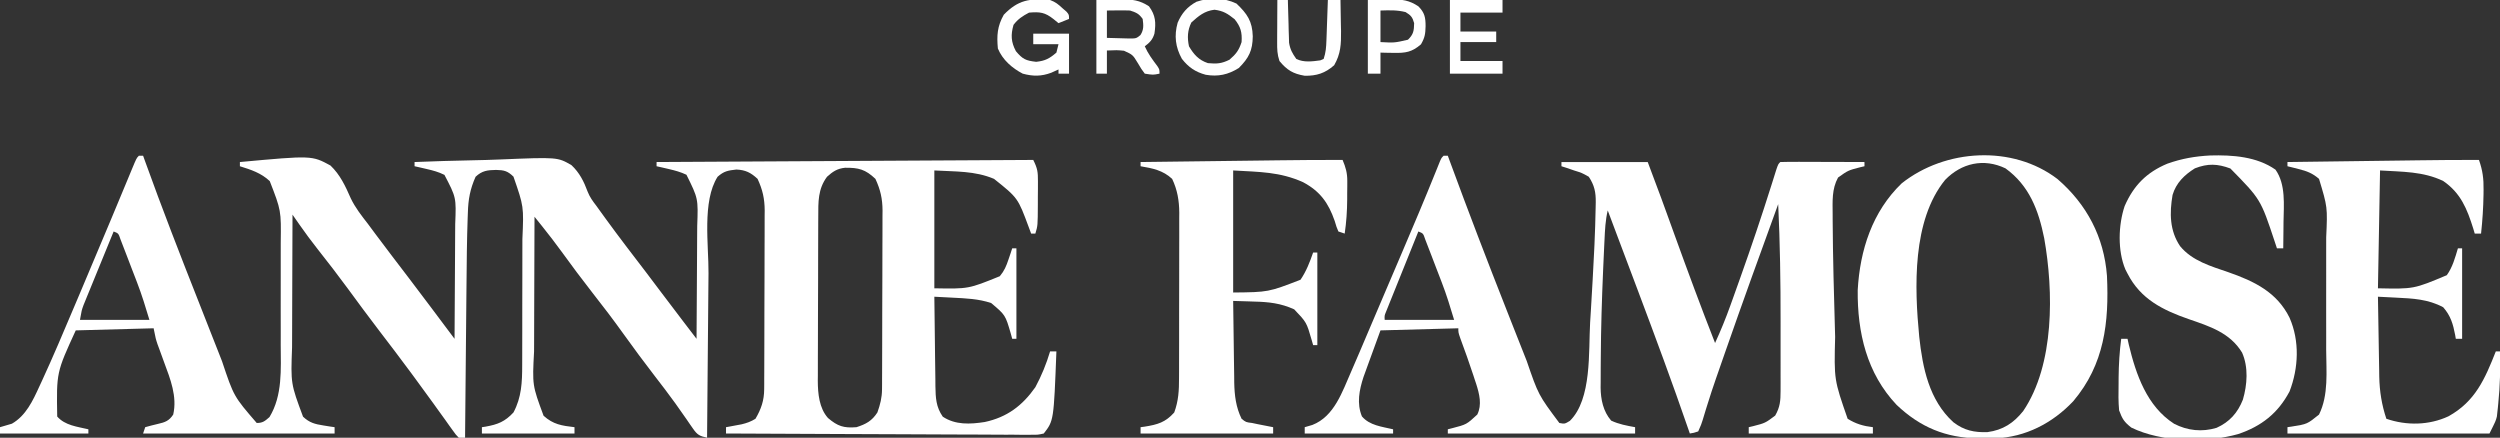
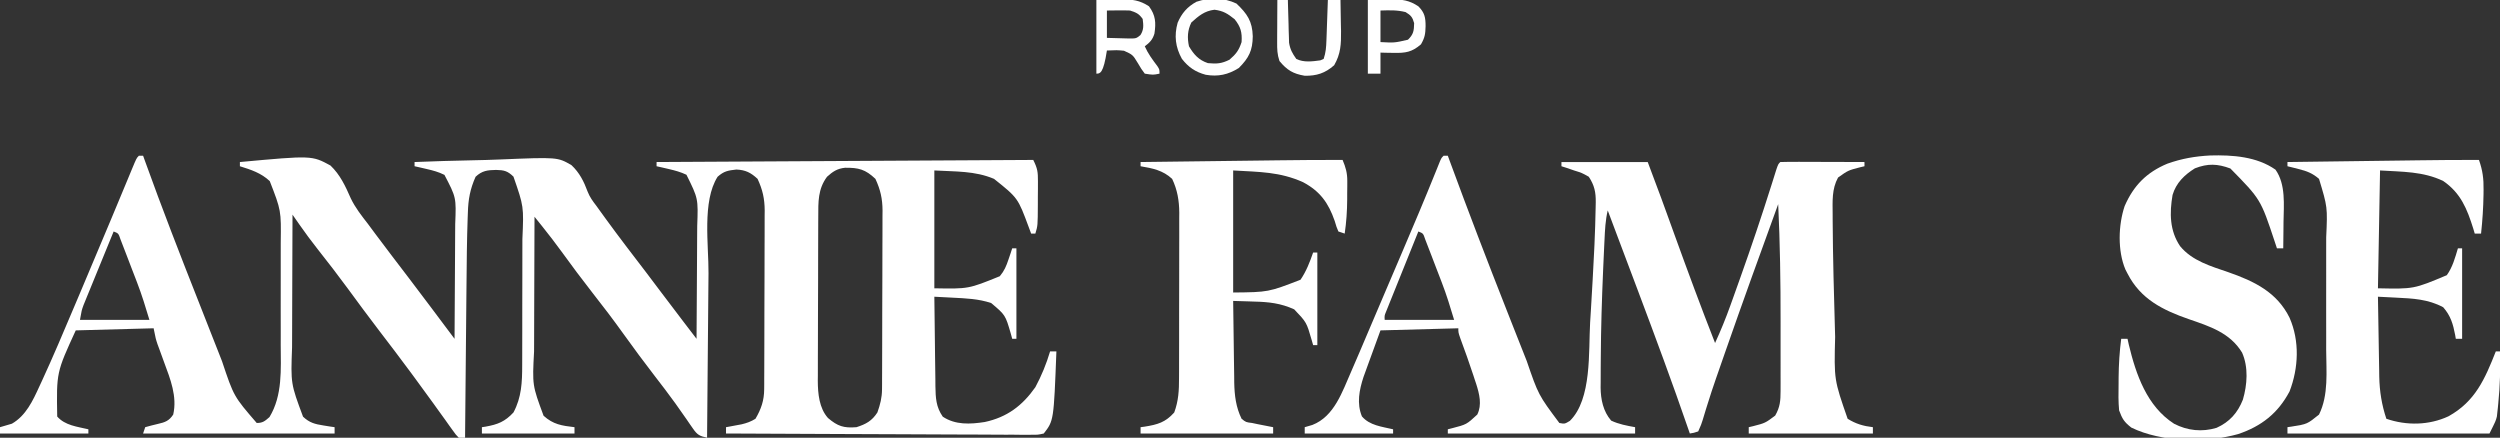
<svg xmlns="http://www.w3.org/2000/svg" width="1188" height="208">
  <rect width="100%" height="100%" fill="#333333" stroke="none" />
  <path d="M0 0 C0.66 0 1.32 0 2 0 C2.239 0.668 2.478 1.336 2.724 2.024 C10.969 24.978 19.82 47.685 28.778 70.368 C30.545 74.844 32.303 79.323 34.056 83.804 C35.303 86.986 36.557 90.166 37.813 93.344 C38.384 94.792 38.952 96.242 39.518 97.692 C45.092 114.371 45.092 114.371 56 127 C58.883 127 59.903 126.085 62.062 124.188 C68.323 113.889 67.444 101.423 67.398 89.805 C67.4 87.962 67.403 86.12 67.407 84.278 C67.412 80.437 67.405 76.596 67.391 72.755 C67.374 67.856 67.384 62.956 67.402 58.056 C67.413 54.259 67.409 50.462 67.401 46.665 C67.399 44.859 67.402 43.053 67.409 41.247 C67.611 26.038 67.611 26.038 62.188 12.062 C58.11 8.218 53.279 6.634 48 5 C48 4.34 48 3.68 48 3 C82.218 -0.148 82.218 -0.148 91.043 4.657 C95.643 9.031 98.155 14.48 100.678 20.229 C102.828 24.734 105.83 28.507 108.875 32.438 C110.035 33.998 111.192 35.561 112.348 37.125 C117.635 44.204 123.001 51.223 128.367 58.242 C131.876 62.832 135.355 67.443 138.812 72.072 C141.122 75.164 143.438 78.252 145.754 81.34 C146.165 81.888 146.576 82.435 146.999 83 C147.999 84.333 149 85.667 150 87 C150.07 78.272 150.123 69.544 150.155 60.816 C150.171 56.763 150.192 52.71 150.226 48.656 C150.259 44.74 150.277 40.824 150.285 36.907 C150.29 35.418 150.301 33.929 150.317 32.439 C150.816 19.871 150.816 19.871 145.203 9.105 C142.436 7.717 139.767 7.001 136.75 6.312 C135.672 6.061 134.595 5.81 133.484 5.551 C132.665 5.369 131.845 5.187 131 5 C131 4.34 131 3.68 131 3 C140.197 2.628 149.39 2.344 158.593 2.171 C162.868 2.088 167.137 1.975 171.408 1.793 C198.935 0.649 198.935 0.649 205.562 4.482 C209.382 8.064 211.451 12.211 213.248 17.075 C214.242 19.619 215.685 21.614 217.355 23.762 C217.824 24.414 218.293 25.067 218.776 25.74 C219.242 26.383 219.708 27.025 220.188 27.688 C220.714 28.415 221.24 29.143 221.782 29.893 C228.128 38.62 234.707 47.171 241.27 55.735 C243.428 58.56 245.561 61.402 247.688 64.25 C251.345 69.148 255.053 74.006 258.77 78.859 C259.37 79.644 259.971 80.429 260.589 81.238 C262.059 83.159 263.53 85.079 265 87 C265.07 78.42 265.123 69.84 265.155 61.259 C265.171 57.274 265.192 53.289 265.226 49.304 C265.259 45.453 265.277 41.602 265.285 37.75 C265.29 36.287 265.301 34.823 265.317 33.36 C265.795 20.329 265.795 20.329 260.203 9.043 C257.43 7.73 254.74 6.995 251.75 6.312 C250.672 6.061 249.595 5.81 248.484 5.551 C247.665 5.369 246.845 5.187 246 5 C246 4.34 246 3.68 246 3 C305.07 2.67 364.14 2.34 425 2 C427.039 6.079 427.247 7.737 427.23 12.156 C427.229 13.343 427.227 14.531 427.225 15.754 C427.212 16.99 427.2 18.226 427.188 19.5 C427.187 20.736 427.186 21.972 427.186 23.246 C427.137 33.249 427.137 33.249 426 37 C425.34 37 424.68 37 424 37 C423.437 35.498 423.437 35.498 422.863 33.965 C417.712 20.059 417.712 20.059 406.359 10.996 C397.189 7.125 388.096 7.594 378 7 C378 25.48 378 43.96 378 63 C394.23 63.304 394.23 63.304 409.113 57.254 C411.272 54.675 412.19 52.431 413.25 49.25 C413.753 47.773 413.753 47.773 414.266 46.266 C414.508 45.518 414.75 44.77 415 44 C415.66 44 416.32 44 417 44 C417 58.19 417 72.38 417 87 C416.34 87 415.68 87 415 87 C414.781 86.192 414.562 85.384 414.336 84.551 C411.765 75.694 411.765 75.694 405 70 C398.96 67.987 392.985 67.774 386.672 67.453 C385.42 67.387 385.42 67.387 384.142 67.319 C382.095 67.21 380.047 67.105 378 67 C378.067 74.154 378.157 81.307 378.262 88.46 C378.296 90.893 378.324 93.325 378.346 95.758 C378.38 99.258 378.432 102.758 378.488 106.258 C378.498 107.885 378.498 107.885 378.508 109.544 C378.614 115.05 378.759 119.319 382 124 C388 128 395.044 127.614 401.969 126.539 C412.532 124.272 419.799 118.818 426 110 C428.918 104.573 431.243 98.909 433 93 C433.99 93 434.98 93 436 93 C434.742 125.91 434.742 125.91 430 132 C427.273 132.615 427.273 132.615 423.907 132.601 C421.995 132.612 421.995 132.612 420.044 132.622 C418.629 132.604 417.213 132.586 415.798 132.568 C414.31 132.566 412.822 132.567 411.334 132.57 C407.29 132.571 403.248 132.542 399.205 132.507 C394.98 132.476 390.756 132.473 386.532 132.467 C378.532 132.451 370.532 132.41 362.531 132.36 C353.424 132.304 344.316 132.277 335.209 132.252 C316.472 132.199 297.736 132.111 279 132 C279 131.01 279 130.02 279 129 C279.675 128.879 280.351 128.758 281.047 128.633 C281.939 128.465 282.831 128.298 283.75 128.125 C284.632 127.963 285.513 127.8 286.422 127.633 C288.916 127.021 290.825 126.358 293 125 C295.722 120.363 297.118 116.276 297.14 110.928 C297.146 110.127 297.152 109.325 297.158 108.499 C297.159 107.628 297.16 106.757 297.161 105.86 C297.166 104.936 297.171 104.012 297.176 103.06 C297.191 100.004 297.198 96.947 297.203 93.891 C297.209 91.763 297.215 89.636 297.22 87.508 C297.231 83.046 297.237 78.584 297.24 74.122 C297.246 68.415 297.27 62.708 297.298 57 C297.317 52.604 297.322 48.209 297.324 43.813 C297.327 41.709 297.335 39.606 297.348 37.502 C297.365 34.554 297.363 31.606 297.356 28.657 C297.366 27.795 297.375 26.932 297.384 26.043 C297.346 20.375 296.392 16.163 294 11 C290.784 8.008 288.264 6.767 283.938 6.562 C279.886 7.013 278.029 7.317 275 10 C267.59 21.644 270.786 42.505 270.684 55.777 C270.663 58.043 270.642 60.308 270.621 62.574 C270.566 68.487 270.516 74.4 270.468 80.313 C270.417 86.367 270.362 92.421 270.307 98.475 C270.2 110.316 270.098 122.158 270 134 C266.551 133.26 265.345 132.645 263.328 129.703 C262.837 129.003 262.346 128.302 261.84 127.58 C261.315 126.811 260.791 126.042 260.25 125.25 C259.091 123.597 257.93 121.946 256.766 120.297 C256.154 119.429 255.542 118.561 254.912 117.666 C251.709 113.2 248.352 108.854 245 104.5 C240.018 98.01 235.13 91.471 230.375 84.812 C225.52 78.018 220.474 71.403 215.313 64.837 C210.396 58.562 205.652 52.17 200.969 45.719 C197.998 41.643 194.95 37.651 191.791 33.719 C191.078 32.831 190.366 31.944 189.632 31.029 C189.094 30.36 188.555 29.69 188 29 C187.953 39.241 187.918 49.481 187.896 59.722 C187.886 64.478 187.872 69.234 187.849 73.99 C187.827 78.588 187.815 83.185 187.81 87.782 C187.807 89.528 187.799 91.275 187.789 93.021 C186.942 109.074 186.942 109.074 192.312 123.562 C196.879 127.705 200.959 128.289 207 129 C207 129.99 207 130.98 207 132 C192.48 132 177.96 132 163 132 C163 131.01 163 130.02 163 129 C163.58 128.914 164.16 128.827 164.758 128.738 C170.604 127.687 173.917 126.374 178 122 C181.854 114.823 182.15 107.518 182.145 99.561 C182.149 98.747 182.152 97.933 182.155 97.095 C182.165 94.421 182.167 91.748 182.168 89.074 C182.171 87.202 182.175 85.331 182.178 83.459 C182.184 79.541 182.186 75.623 182.185 71.705 C182.185 66.706 182.199 61.706 182.216 56.707 C182.227 52.842 182.229 48.977 182.229 45.112 C182.23 43.269 182.234 41.427 182.242 39.585 C182.917 24.125 182.917 24.125 178 9.938 C175.181 7.207 173.516 6.827 169.688 6.75 C165.615 6.828 163.073 7.108 160 10 C157.4 15.815 156.501 20.739 156.332 27.065 C156.299 27.929 156.267 28.792 156.233 29.681 C155.867 40.101 155.77 50.528 155.684 60.953 C155.663 63.077 155.642 65.201 155.621 67.324 C155.566 72.841 155.516 78.358 155.468 83.875 C155.417 89.534 155.362 95.193 155.307 100.852 C155.2 111.901 155.098 122.95 155 134 C154.01 134 153.02 134 152 134 C150.596 132.557 150.596 132.557 149.137 130.512 C148.587 129.753 148.037 128.994 147.471 128.211 C146.588 126.962 146.588 126.962 145.688 125.688 C144.418 123.928 143.149 122.169 141.879 120.41 C141.232 119.507 140.585 118.603 139.918 117.672 C137.019 113.633 134.075 109.627 131.125 105.625 C130.554 104.848 129.982 104.071 129.393 103.27 C124.328 96.402 119.154 89.619 113.966 82.843 C108.949 76.279 104.041 69.641 99.164 62.973 C94.525 56.655 89.744 50.458 84.88 44.312 C81.901 40.528 79.049 36.687 76.297 32.735 C75.676 31.845 75.056 30.955 74.417 30.038 C73.949 29.366 73.482 28.693 73 28 C72.953 38.093 72.918 48.186 72.896 58.279 C72.886 62.967 72.872 67.655 72.849 72.342 C72.827 76.875 72.815 81.407 72.81 85.939 C72.807 87.66 72.799 89.38 72.789 91.101 C72.16 108.312 72.16 108.312 78 124 C81.028 126.88 83.663 127.555 87.75 128.188 C88.735 128.346 89.72 128.505 90.734 128.668 C91.482 128.778 92.23 128.887 93 129 C93 129.99 93 130.98 93 132 C62.97 132 32.94 132 2 132 C2.33 131.01 2.66 130.02 3 129 C4.988 128.446 6.981 127.9 8.996 127.453 C12.449 126.672 14.34 126.005 16.312 123 C18.273 114.446 14.957 106.134 12 98.188 C11.268 96.182 10.539 94.176 9.812 92.168 C9.489 91.294 9.165 90.42 8.832 89.52 C8 87 8 87 7 82 C-5.21 82.33 -17.42 82.66 -30 83 C-39.177 102.966 -39.177 102.966 -38.812 123.938 C-35.076 128.19 -29.308 128.74 -24 130 C-24 130.66 -24 131.32 -24 132 C-37.86 132 -51.72 132 -66 132 C-66 131.01 -66 130.02 -66 129 C-64.112 128.447 -62.224 127.893 -60.336 127.34 C-53.687 123.526 -50.372 116.387 -47.312 109.664 C-46.89 108.755 -46.467 107.845 -46.031 106.909 C-40.773 95.506 -35.886 83.94 -31 72.375 C-30.001 70.02 -29.001 67.665 -28.001 65.31 C-23.15 53.872 -18.33 42.42 -13.539 30.957 C-13.117 29.947 -12.695 28.938 -12.26 27.898 C-10.275 23.146 -8.294 18.393 -6.32 13.636 C-5.787 12.356 -5.787 12.356 -5.243 11.049 C-4.584 9.464 -3.926 7.878 -3.27 6.29 C-1.113 1.113 -1.113 1.113 0 0 Z M327 10 C322.626 15.882 322.848 22.025 322.839 29.054 C322.834 29.957 322.829 30.86 322.824 31.79 C322.809 34.772 322.802 37.753 322.797 40.734 C322.791 42.813 322.785 44.892 322.78 46.971 C322.769 51.328 322.763 55.686 322.76 60.044 C322.754 65.613 322.73 71.182 322.702 76.752 C322.683 81.046 322.678 85.341 322.676 89.636 C322.673 91.688 322.665 93.74 322.652 95.793 C322.635 98.672 322.637 101.55 322.644 104.429 C322.634 105.267 322.625 106.106 322.616 106.97 C322.658 113.039 323.251 119.913 327.452 124.631 C332.077 128.563 334.959 129.487 341 129 C345.511 127.554 348.34 126.022 350.938 122 C352.281 118.207 353.123 114.956 353.14 110.928 C353.146 110.127 353.152 109.325 353.158 108.499 C353.159 107.628 353.16 106.757 353.161 105.86 C353.166 104.936 353.171 104.012 353.176 103.06 C353.191 100.004 353.198 96.947 353.203 93.891 C353.209 91.763 353.215 89.636 353.22 87.508 C353.231 83.046 353.237 78.584 353.24 74.122 C353.246 68.415 353.27 62.708 353.298 57 C353.317 52.604 353.322 48.209 353.324 43.813 C353.327 41.709 353.335 39.606 353.348 37.502 C353.365 34.554 353.363 31.606 353.356 28.657 C353.366 27.795 353.375 26.932 353.384 26.043 C353.346 20.375 352.384 16.166 350 11 C345.222 6.455 341.968 5.645 335.543 5.719 C331.808 6.132 329.761 7.509 327 10 Z M-12 36 C-14.124 41.176 -16.241 46.353 -18.354 51.533 C-19.073 53.295 -19.794 55.055 -20.516 56.815 C-21.555 59.347 -22.589 61.882 -23.621 64.418 C-23.944 65.201 -24.267 65.985 -24.6 66.792 C-25.05 67.903 -25.05 67.903 -25.51 69.036 C-25.906 70.005 -25.906 70.005 -26.31 70.994 C-27.207 73.457 -27.207 73.457 -28 78 C-17.11 78 -6.22 78 5 78 C3.19 71.968 1.41 66.123 -0.848 60.277 C-1.105 59.606 -1.362 58.934 -1.628 58.242 C-2.164 56.846 -2.703 55.451 -3.243 54.056 C-4.072 51.913 -4.889 49.766 -5.705 47.619 C-6.231 46.255 -6.758 44.891 -7.285 43.527 C-7.995 41.683 -7.995 41.683 -8.719 39.801 C-9.696 36.891 -9.696 36.891 -12 36 Z " fill="#FFFFFF" transform="translate(66,74)" />
  <path d="M0 0 C0.66 0 1.32 0 2 0 C2.31 0.846 2.62 1.691 2.939 2.562 C11.666 26.316 20.717 49.932 30.003 73.473 C30.996 75.991 31.987 78.51 32.978 81.03 C34.556 85.041 36.141 89.05 37.731 93.057 C38.316 94.532 38.899 96.007 39.48 97.483 C45.047 113.666 45.047 113.666 55 127 C57.543 127.478 57.543 127.478 60 126 C70.511 115.675 68.84 92.928 69.625 79.312 C69.747 77.347 69.869 75.381 69.992 73.416 C70.584 63.846 71.105 54.272 71.57 44.695 C71.611 43.871 71.651 43.047 71.693 42.198 C71.968 36.321 72.134 30.445 72.25 24.562 C72.267 23.752 72.283 22.942 72.3 22.107 C72.363 17.359 71.679 14.077 69 10 C65.705 8.147 65.705 8.147 62 7 C60.866 6.608 59.731 6.216 58.562 5.812 C57.294 5.41 57.294 5.41 56 5 C56 4.34 56 3.68 56 3 C69.53 3 83.06 3 97 3 C103.841 21.242 103.841 21.242 106.734 29.273 C107.393 31.095 108.052 32.916 108.711 34.737 C109.044 35.66 109.378 36.582 109.722 37.533 C115.956 54.766 122.301 71.941 129 89 C131.693 83.125 134.115 77.215 136.285 71.129 C136.583 70.301 136.881 69.472 137.188 68.619 C138.15 65.935 139.107 63.249 140.062 60.562 C140.39 59.645 140.718 58.728 141.056 57.782 C146.229 43.288 151.132 28.723 155.762 14.047 C155.976 13.37 156.19 12.694 156.411 11.997 C156.982 10.188 157.549 8.378 158.115 6.568 C159 4 159 4 160 3 C162.957 2.911 165.891 2.885 168.848 2.902 C170.177 2.904 170.177 2.904 171.534 2.907 C174.377 2.912 177.22 2.925 180.062 2.938 C181.985 2.943 183.908 2.947 185.83 2.951 C190.553 2.962 195.277 2.979 200 3 C200 3.66 200 4.32 200 5 C198.987 5.238 198.987 5.238 197.953 5.48 C192.205 6.973 192.205 6.973 187.438 10.375 C184.439 15.85 184.845 21.604 184.875 27.688 C184.878 28.701 184.88 29.715 184.883 30.76 C184.984 48.51 185.495 66.258 186 84 C186.019 84.693 186.039 85.387 186.059 86.101 C185.541 106.445 185.541 106.445 192 125 C195.921 127.439 199.434 128.456 204 129 C204 129.99 204 130.98 204 132 C184.53 132 165.06 132 145 132 C145 131.01 145 130.02 145 129 C145.675 128.841 146.351 128.683 147.047 128.52 C152.841 127.029 152.841 127.029 157.562 123.5 C159.887 119.458 160.126 116.437 160.129 111.846 C160.134 109.935 160.134 109.935 160.139 107.985 C160.137 106.584 160.135 105.182 160.133 103.781 C160.133 102.326 160.134 100.87 160.136 99.414 C160.137 96.344 160.135 93.274 160.13 90.204 C160.125 86.355 160.128 82.506 160.134 78.658 C160.158 60.08 159.87 41.561 159 23 C150.482 46.394 142.007 69.802 133.812 93.312 C133.358 94.615 133.358 94.615 132.894 95.944 C132.018 98.458 131.143 100.973 130.27 103.488 C129.856 104.672 129.856 104.672 129.433 105.88 C128.014 109.964 126.659 114.058 125.384 118.189 C125.122 119.025 124.859 119.861 124.588 120.722 C124.091 122.315 123.606 123.913 123.138 125.515 C122.464 127.657 122.464 127.657 121 131 C118.909 131.709 118.909 131.709 117 132 C116.762 131.305 116.524 130.61 116.279 129.895 C108.715 107.912 100.617 86.134 92.438 64.375 C92.167 63.655 91.896 62.935 91.617 62.193 C88.455 53.783 85.288 45.374 82.117 36.966 C80.741 33.312 79.369 29.657 78 26 C76.889 30.624 76.684 35.195 76.465 39.926 C76.4 41.252 76.4 41.252 76.334 42.605 C76.195 45.507 76.065 48.41 75.938 51.312 C75.894 52.304 75.85 53.295 75.805 54.316 C75.207 68.113 74.773 81.907 74.701 95.718 C74.692 97.435 74.678 99.151 74.659 100.868 C74.635 103.262 74.633 105.656 74.637 108.051 C74.628 108.742 74.618 109.432 74.609 110.144 C74.662 115.804 75.831 121.498 79.625 125.875 C83.256 127.595 87.063 128.285 91 129 C91 129.99 91 130.98 91 132 C61.63 132 32.26 132 2 132 C2 131.34 2 130.68 2 130 C2.675 129.83 3.351 129.66 4.047 129.484 C10.901 127.712 10.901 127.712 16 123 C18.323 118.355 16.986 113.146 15.475 108.405 C15.257 107.756 15.038 107.106 14.812 106.438 C14.591 105.752 14.369 105.067 14.14 104.361 C12.198 98.426 10.086 92.551 7.918 86.695 C7 84 7 84 7 82 C-5.21 82.33 -17.42 82.66 -30 83 C-31.464 87.022 -32.929 91.044 -34.438 95.188 C-34.898 96.447 -35.359 97.707 -35.834 99.005 C-36.197 100.007 -36.56 101.01 -36.934 102.043 C-37.305 103.064 -37.677 104.085 -38.06 105.137 C-40.086 111.308 -41.352 117.727 -38.812 123.875 C-35.121 128.203 -29.327 128.736 -24 130 C-24 130.66 -24 131.32 -24 132 C-37.86 132 -51.72 132 -66 132 C-66 131.01 -66 130.02 -66 129 C-64.804 128.649 -63.608 128.299 -62.375 127.938 C-51.905 123.889 -48.127 112.058 -43.888 102.49 C-41.229 96.408 -38.635 90.298 -36.047 84.186 C-33.188 77.433 -30.307 70.689 -27.426 63.945 C-25.898 60.367 -24.37 56.789 -22.843 53.21 C-21.837 50.854 -20.831 48.498 -19.824 46.142 C-14.348 33.322 -8.913 20.49 -3.712 7.555 C-3.368 6.703 -3.023 5.852 -2.669 4.974 C-2.369 4.227 -2.069 3.48 -1.76 2.711 C-1 1 -1 1 0 0 Z M-12 36 C-14.283 41.658 -16.562 47.318 -18.836 52.98 C-19.611 54.907 -20.387 56.833 -21.164 58.759 C-22.279 61.523 -23.39 64.289 -24.5 67.055 C-24.85 67.919 -25.2 68.784 -25.561 69.675 C-25.881 70.475 -26.201 71.276 -26.531 72.101 C-26.815 72.807 -27.1 73.513 -27.393 74.241 C-28.109 76.005 -28.109 76.005 -28 78 C-17.11 78 -6.22 78 5 78 C3.19 71.968 1.41 66.123 -0.848 60.277 C-1.105 59.606 -1.362 58.934 -1.628 58.242 C-2.164 56.846 -2.703 55.451 -3.243 54.056 C-4.072 51.913 -4.889 49.766 -5.705 47.619 C-6.231 46.255 -6.758 44.891 -7.285 43.527 C-7.995 41.683 -7.995 41.683 -8.719 39.801 C-9.696 36.891 -9.696 36.891 -12 36 Z " fill="#FFFFFF" transform="translate(686,74)" />
-   <path d="M0 0 C13.932 12.005 22.137 27.577 23.517 46.027 C24.534 68.143 22.312 88.1 7.473 105.609 C-2.347 116.008 -15.207 122.682 -29.668 123.227 C-31.433 123.246 -33.199 123.25 -34.965 123.238 C-35.892 123.233 -36.819 123.227 -37.775 123.221 C-53.173 122.949 -65.203 117.979 -76.43 107.34 C-90.632 92.337 -95.125 72.929 -94.93 52.805 C-93.878 33.824 -88.014 15.498 -74.027 2.051 C-53.309 -14.377 -21.334 -16.3 0 0 Z M-53.402 0.426 C-69.096 19.729 -67.957 51.57 -65.699 74.923 C-64.083 89.777 -61.017 105.058 -49.488 115.555 C-44.437 119.46 -39.502 120.502 -33.266 120.266 C-25.948 119.291 -20.823 115.967 -16.273 110.23 C-1.343 88.153 -1.843 53.335 -6.302 28.167 C-8.985 14.825 -13.394 3.115 -24.715 -5.074 C-35.056 -10.019 -45.652 -7.557 -53.402 0.426 Z " fill="#FFFFFF" transform="translate(977.715,85.074)" />
  <path d="M0 0 C1.731 4.844 2.28 9.01 2.188 14.125 C2.181 14.865 2.175 15.606 2.168 16.369 C2.082 22.606 1.669 28.798 1 35 C0.01 35 -0.98 35 -2 35 C-2.346 33.84 -2.346 33.84 -2.699 32.656 C-5.638 23.272 -8.654 15.728 -17 10 C-26.568 5.417 -36.369 5.664 -47 5 C-47.33 23.48 -47.66 41.96 -48 61 C-30.974 61.359 -30.974 61.359 -15.285 54.773 C-12.546 50.994 -11.319 46.432 -10 42 C-9.34 42 -8.68 42 -8 42 C-8 56.19 -8 70.38 -8 85 C-8.99 85 -9.98 85 -11 85 C-11.098 84.42 -11.196 83.84 -11.297 83.242 C-12.293 78.04 -13.412 74.073 -17 70 C-24.148 66.161 -31.444 65.823 -39.375 65.438 C-40.206 65.394 -41.038 65.351 -41.895 65.307 C-43.93 65.201 -45.965 65.1 -48 65 C-47.907 71.387 -47.8 77.773 -47.683 84.159 C-47.644 86.328 -47.61 88.498 -47.578 90.668 C-47.532 93.798 -47.474 96.928 -47.414 100.059 C-47.403 101.018 -47.391 101.978 -47.379 102.967 C-47.228 109.976 -46.218 116.347 -44 123 C-34.422 126.309 -23.695 126.131 -14.461 121.812 C-1.745 114.744 2.824 104.099 8 91 C8.66 91 9.32 91 10 91 C10.219 99.249 10.034 107.352 9.188 115.562 C9.117 116.311 9.047 117.06 8.975 117.832 C8.894 118.548 8.814 119.265 8.73 120.004 C8.662 120.631 8.594 121.258 8.524 121.905 C8 124 8 124 5 130 C-26.68 130 -58.36 130 -91 130 C-91 129.01 -91 128.02 -91 127 C-90.336 126.902 -89.672 126.804 -88.988 126.703 C-81.636 125.543 -81.636 125.543 -76 121 C-71.367 111.652 -72.566 100.377 -72.602 90.25 C-72.6 88.226 -72.597 86.201 -72.593 84.177 C-72.588 79.947 -72.595 75.718 -72.609 71.488 C-72.626 66.088 -72.616 60.689 -72.598 55.289 C-72.587 51.113 -72.591 46.936 -72.599 42.76 C-72.601 40.77 -72.598 38.78 -72.591 36.79 C-71.945 22.431 -71.945 22.431 -76 9 C-79.086 6.312 -81.789 5.303 -85.75 4.312 C-86.735 4.061 -87.72 3.81 -88.734 3.551 C-89.482 3.369 -90.23 3.187 -91 3 C-91 2.34 -91 1.68 -91 1 C-81.055 0.869 -71.109 0.738 -61.164 0.609 C-56.544 0.549 -51.925 0.488 -47.306 0.427 C-42.838 0.368 -38.371 0.31 -33.904 0.252 C-32.209 0.23 -30.514 0.208 -28.82 0.185 C-19.212 0.057 -9.608 -0.034 0 0 Z " fill="#FFFFFF" transform="translate(1178,76)" />
  <path d="M0 0 C10.614 -0.293 22.147 0.506 31.027 6.746 C35.997 13.74 34.957 23.518 34.84 31.684 C34.831 32.883 34.822 34.083 34.812 35.318 C34.789 38.253 34.756 41.187 34.715 44.121 C33.725 44.121 32.735 44.121 31.715 44.121 C31.351 43.022 30.988 41.922 30.613 40.789 C23.983 20.836 23.983 20.836 9.59 6.184 C3.46 3.918 -1.125 3.723 -7.285 6.121 C-12.267 9.246 -16.182 13.034 -17.883 18.758 C-19.344 27.339 -19.3 35.741 -14.285 43.121 C-8.536 50.12 0.373 52.634 8.66 55.484 C20.863 59.736 31.734 64.956 37.715 77.121 C42.552 88.162 42.006 100.972 37.715 112.121 C32.227 122.502 24.309 128.69 13.293 132.395 C-1.842 136.66 -23.184 136.321 -37.473 129.309 C-40.889 126.651 -41.781 125.199 -43.285 121.121 C-43.672 117.01 -43.612 112.934 -43.535 108.809 C-43.53 107.719 -43.525 106.629 -43.52 105.506 C-43.46 99.307 -43.088 93.268 -42.285 87.121 C-41.295 87.121 -40.305 87.121 -39.285 87.121 C-39.089 88.018 -38.893 88.915 -38.691 89.84 C-35.272 104.105 -30.063 119.201 -17.168 127.48 C-10.813 130.782 -3.873 131.508 3.016 129.426 C9.168 126.668 13.045 122.333 15.527 116.059 C17.62 108.938 18.22 100.586 15.152 93.684 C9.422 84.245 -0.25 81.19 -10.23 77.758 C-22.536 73.47 -33.104 68.252 -39.285 56.121 C-39.623 55.47 -39.961 54.819 -40.309 54.148 C-44.038 45.27 -43.682 33.123 -40.66 24.059 C-36.413 14.292 -30.219 8.015 -20.355 3.898 C-13.515 1.47 -7.197 0.381 0 0 Z " fill="#FFFFFF" transform="translate(1050.285,73.879)" />
  <path d="M0 0 C1.485 3.538 2.249 6.169 2.23 10.02 C2.229 10.96 2.227 11.9 2.225 12.869 C2.212 13.84 2.2 14.812 2.188 15.812 C2.187 17.252 2.187 17.252 2.186 18.721 C2.152 24.233 1.807 29.547 1 35 C-0.485 34.505 -0.485 34.505 -2 34 C-2.922 31.812 -2.922 31.812 -3.75 29 C-6.732 20.42 -10.698 14.875 -18.812 10.562 C-29.905 5.605 -39.451 5.738 -52 5 C-52 24.14 -52 43.28 -52 63 C-35.273 62.832 -35.273 62.832 -20 56.938 C-17.245 52.891 -15.601 48.607 -14 44 C-13.34 44 -12.68 44 -12 44 C-12 58.52 -12 73.04 -12 88 C-12.66 88 -13.32 88 -14 88 C-14.346 86.788 -14.346 86.788 -14.699 85.551 C-17.121 77.167 -17.121 77.167 -23 71 C-29.415 68.094 -35.003 67.481 -42 67.312 C-42.966 67.278 -43.931 67.244 -44.926 67.209 C-47.284 67.127 -49.641 67.058 -52 67 C-51.933 73.529 -51.843 80.058 -51.738 86.586 C-51.704 88.804 -51.676 91.022 -51.654 93.24 C-51.62 96.441 -51.567 99.64 -51.512 102.84 C-51.505 103.821 -51.499 104.803 -51.492 105.814 C-51.365 111.886 -50.7 117.479 -48 123 C-45.94 124.644 -45.94 124.644 -43 125 C-42.16 125.179 -41.319 125.358 -40.453 125.543 C-37.974 126.065 -35.492 126.545 -33 127 C-33 127.99 -33 128.98 -33 130 C-53.79 130 -74.58 130 -96 130 C-96 129.01 -96 128.02 -96 127 C-95.348 126.914 -94.695 126.827 -94.023 126.738 C-87.884 125.751 -84.182 124.704 -80 120 C-77.965 114.48 -77.708 109.471 -77.725 103.627 C-77.72 102.714 -77.715 101.801 -77.71 100.86 C-77.696 97.857 -77.697 94.855 -77.699 91.852 C-77.695 89.753 -77.691 87.655 -77.686 85.556 C-77.679 81.164 -77.679 76.771 -77.684 72.378 C-77.69 66.764 -77.673 61.15 -77.65 55.536 C-77.635 51.203 -77.634 46.871 -77.637 42.539 C-77.637 40.469 -77.632 38.4 -77.622 36.331 C-77.609 33.431 -77.616 30.532 -77.628 27.631 C-77.62 26.786 -77.612 25.941 -77.605 25.071 C-77.654 19.372 -78.507 14.179 -81 9 C-85.384 4.929 -90.264 3.969 -96 3 C-96 2.34 -96 1.68 -96 1 C-85.55 0.869 -75.101 0.738 -64.651 0.609 C-59.797 0.549 -54.944 0.488 -50.09 0.427 C-45.396 0.368 -40.702 0.31 -36.007 0.252 C-34.227 0.23 -32.447 0.208 -30.666 0.185 C-20.443 0.055 -10.224 -0.033 0 0 Z " fill="#FFFFFF" transform="translate(638,76)" />
-   <path d="M0 0 C2.676 1.012 3.845 2.015 6 4 C6.928 4.804 6.928 4.804 7.875 5.625 C9 7 9 7 9 9 C7.35 9.66 5.7 10.32 4 11 C3.216 10.361 2.433 9.721 1.625 9.062 C-2.464 5.85 -4.774 5.564 -10 6 C-13.082 7.628 -15.264 9.03 -17.375 11.812 C-18.735 16.574 -18.569 19.923 -16.25 24.312 C-13.066 28.116 -11.529 28.83 -6.625 29.375 C-2.313 28.929 -0.273 27.805 3 25 C3.33 23.68 3.66 22.36 4 21 C0.04 21 -3.92 21 -8 21 C-8 19.35 -8 17.7 -8 16 C-2.39 16 3.22 16 9 16 C9 22.27 9 28.54 9 35 C7.35 35 5.7 35 4 35 C4 34.34 4 33.68 4 33 C2.866 33.516 1.731 34.031 0.562 34.562 C-4.188 36.328 -8.123 36.324 -13 35 C-18.087 32.359 -22.55 28.458 -24.812 23.062 C-25.376 16.868 -25.11 12.519 -22 7 C-15.182 -0.023 -9.739 -0.877 0 0 Z " fill="#FFFFFF" transform="translate(499,0)" />
  <path d="M0 0 C5.13 4.867 7.561 8.434 7.75 15.562 C7.679 22.286 5.927 25.823 1.125 30.625 C-3.959 33.817 -8.715 34.836 -14.578 33.848 C-19.479 32.526 -22.787 30.313 -25.938 26.25 C-29.004 20.707 -29.665 15.252 -27.949 9.121 C-25.991 4.575 -23.384 1.563 -19.043 -0.84 C-12.727 -2.998 -6.003 -2.844 0 0 Z M-21.438 9 C-23.265 12.756 -23.425 16.239 -22.562 20.312 C-20.248 24.236 -17.913 26.862 -13.562 28.312 C-9.41 28.704 -7.073 28.568 -3.312 26.688 C-0.183 23.985 1.152 22.244 2.438 18.312 C2.735 13.719 2.032 11.051 -0.875 7.438 C-4.239 4.777 -6.174 3.494 -10.438 2.938 C-15.183 3.507 -17.961 5.871 -21.438 9 Z " fill="#FFFFFF" transform="translate(587.562,1.688)" />
-   <path d="M0 0 C3.011 -0.062 6.022 -0.124 9.125 -0.188 C10.062 -0.215 11 -0.242 11.965 -0.27 C17.064 -0.321 20.612 0.104 25 3 C28.185 7.315 28.353 10.822 27.594 15.941 C26.774 18.783 25.346 20.259 23 22 C24.539 25.498 26.686 28.382 28.977 31.414 C30 33 30 33 30 35 C26.938 35.625 26.938 35.625 23 35 C21.363 32.809 21.363 32.809 19.75 30.062 C17.29 26.016 17.29 26.016 13.113 24.113 C9.731 23.797 9.731 23.797 5 24 C5 27.63 5 31.26 5 35 C3.35 35 1.7 35 0 35 C0 23.45 0 11.9 0 0 Z M5 5 C5 9.29 5 13.58 5 18 C7.27 18.081 9.541 18.139 11.812 18.188 C13.709 18.24 13.709 18.24 15.645 18.293 C18.925 18.284 18.925 18.284 20.926 16.676 C22.608 14.052 22.379 12.032 22 9 C20.147 6.441 19.062 6.021 16 5 C14.105 4.931 12.208 4.915 10.312 4.938 C8.559 4.958 6.806 4.979 5 5 Z " fill="#FFFFFF" transform="translate(521,0)" />
-   <path d="M0 0 C8.25 0 16.5 0 25 0 C25 1.98 25 3.96 25 6 C18.4 6 11.8 6 5 6 C5 8.97 5 11.94 5 15 C10.61 15 16.22 15 22 15 C22 16.65 22 18.3 22 20 C16.39 20 10.78 20 5 20 C5 22.97 5 25.94 5 29 C11.6 29 18.2 29 25 29 C25 30.98 25 32.96 25 35 C16.75 35 8.5 35 0 35 C0 23.45 0 11.9 0 0 Z " fill="#FFFFFF" transform="translate(689,0)" />
+   <path d="M0 0 C3.011 -0.062 6.022 -0.124 9.125 -0.188 C10.062 -0.215 11 -0.242 11.965 -0.27 C17.064 -0.321 20.612 0.104 25 3 C28.185 7.315 28.353 10.822 27.594 15.941 C26.774 18.783 25.346 20.259 23 22 C24.539 25.498 26.686 28.382 28.977 31.414 C30 33 30 33 30 35 C26.938 35.625 26.938 35.625 23 35 C21.363 32.809 21.363 32.809 19.75 30.062 C17.29 26.016 17.29 26.016 13.113 24.113 C9.731 23.797 9.731 23.797 5 24 C3.35 35 1.7 35 0 35 C0 23.45 0 11.9 0 0 Z M5 5 C5 9.29 5 13.58 5 18 C7.27 18.081 9.541 18.139 11.812 18.188 C13.709 18.24 13.709 18.24 15.645 18.293 C18.925 18.284 18.925 18.284 20.926 16.676 C22.608 14.052 22.379 12.032 22 9 C20.147 6.441 19.062 6.021 16 5 C14.105 4.931 12.208 4.915 10.312 4.938 C8.559 4.958 6.806 4.979 5 5 Z " fill="#FFFFFF" transform="translate(521,0)" />
  <path d="M0 0 C2.846 -0.062 5.692 -0.124 8.625 -0.188 C9.51 -0.215 10.395 -0.242 11.307 -0.27 C16.284 -0.322 19.737 0.151 24 3 C26.992 5.992 27.432 8.262 27.438 12.438 C27.333 16.156 27.129 17.775 25.25 21.062 C20.932 24.781 17.956 25.239 12.25 25.125 C10.494 25.098 10.494 25.098 8.703 25.07 C7.811 25.047 6.919 25.024 6 25 C6 28.3 6 31.6 6 35 C4.02 35 2.04 35 0 35 C0 23.45 0 11.9 0 0 Z M6 5 C6 9.95 6 14.9 6 20 C12.671 20.352 12.671 20.352 19.062 18.875 C21.693 16.329 21.926 14.62 22 11 C21.205 8.139 20.475 7.288 17.938 5.75 C13.869 4.711 10.196 4.875 6 5 Z " fill="#FFFFFF" transform="translate(650,0)" />
  <path d="M0 0 C1.65 0 3.3 0 5 0 C5.015 0.671 5.029 1.341 5.044 2.032 C5.119 5.084 5.215 8.136 5.312 11.188 C5.335 12.243 5.358 13.298 5.381 14.385 C5.416 15.406 5.452 16.428 5.488 17.48 C5.514 18.418 5.541 19.355 5.568 20.321 C6.077 23.48 7.142 25.414 9 28 C12.541 29.77 16.526 29.194 20.375 28.688 C20.911 28.461 21.448 28.234 22 28 C23.037 24.889 23.2 22.505 23.316 19.238 C23.358 18.12 23.4 17.002 23.443 15.85 C23.483 14.682 23.522 13.515 23.562 12.312 C23.606 11.134 23.649 9.955 23.693 8.74 C23.8 5.827 23.902 2.914 24 0 C25.98 0 27.96 0 30 0 C30.088 3.854 30.141 7.708 30.188 11.562 C30.213 12.649 30.238 13.735 30.264 14.854 C30.32 21.03 30.115 25.601 27 31 C22.69 34.809 18.642 36.087 13 36 C7.452 35.06 4.589 33.328 1 29 C-0.079 25.762 -0.114 23.422 -0.098 20.02 C-0.094 18.856 -0.091 17.693 -0.088 16.494 C-0.08 15.279 -0.071 14.064 -0.062 12.812 C-0.058 11.586 -0.053 10.359 -0.049 9.096 C-0.037 6.064 -0.021 3.032 0 0 Z " fill="#FFFFFF" transform="translate(607,0)" />
</svg>